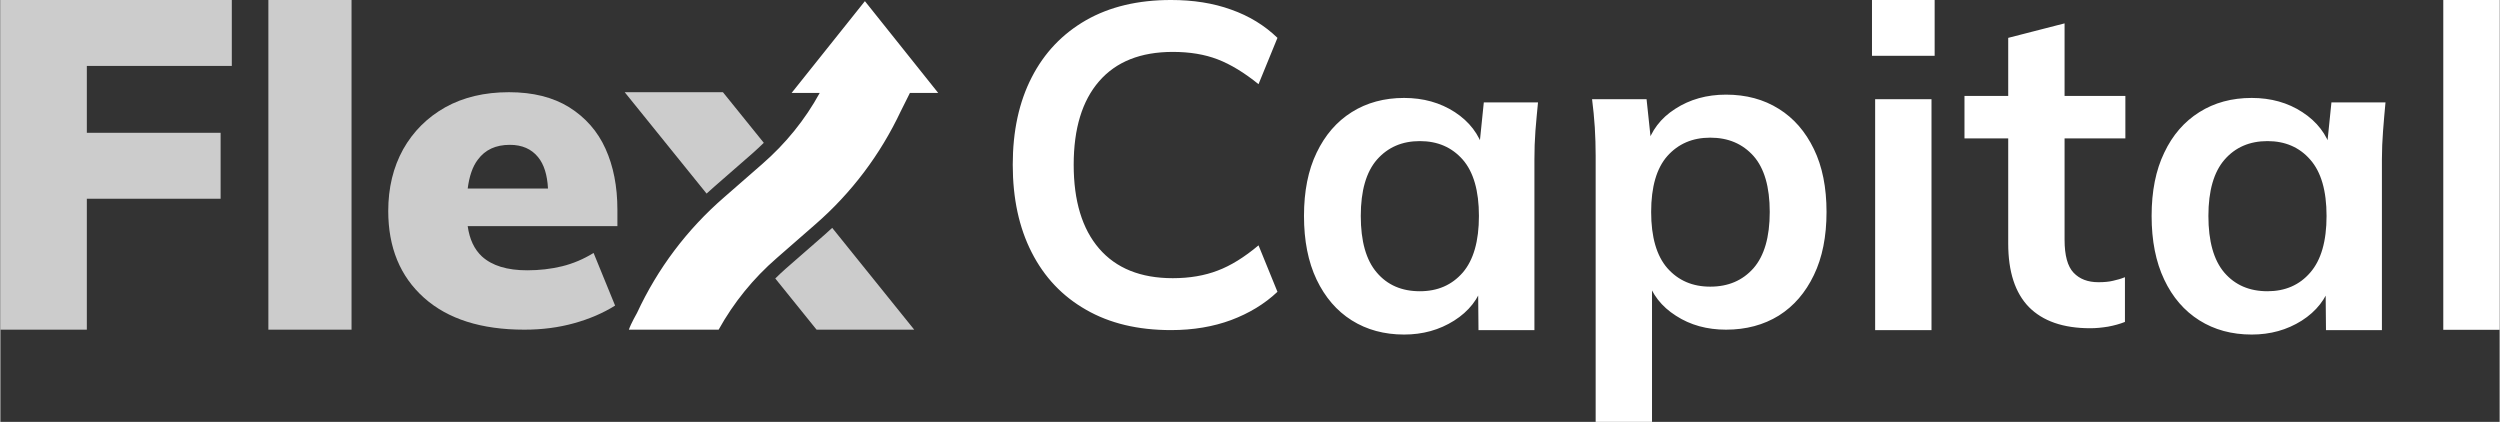
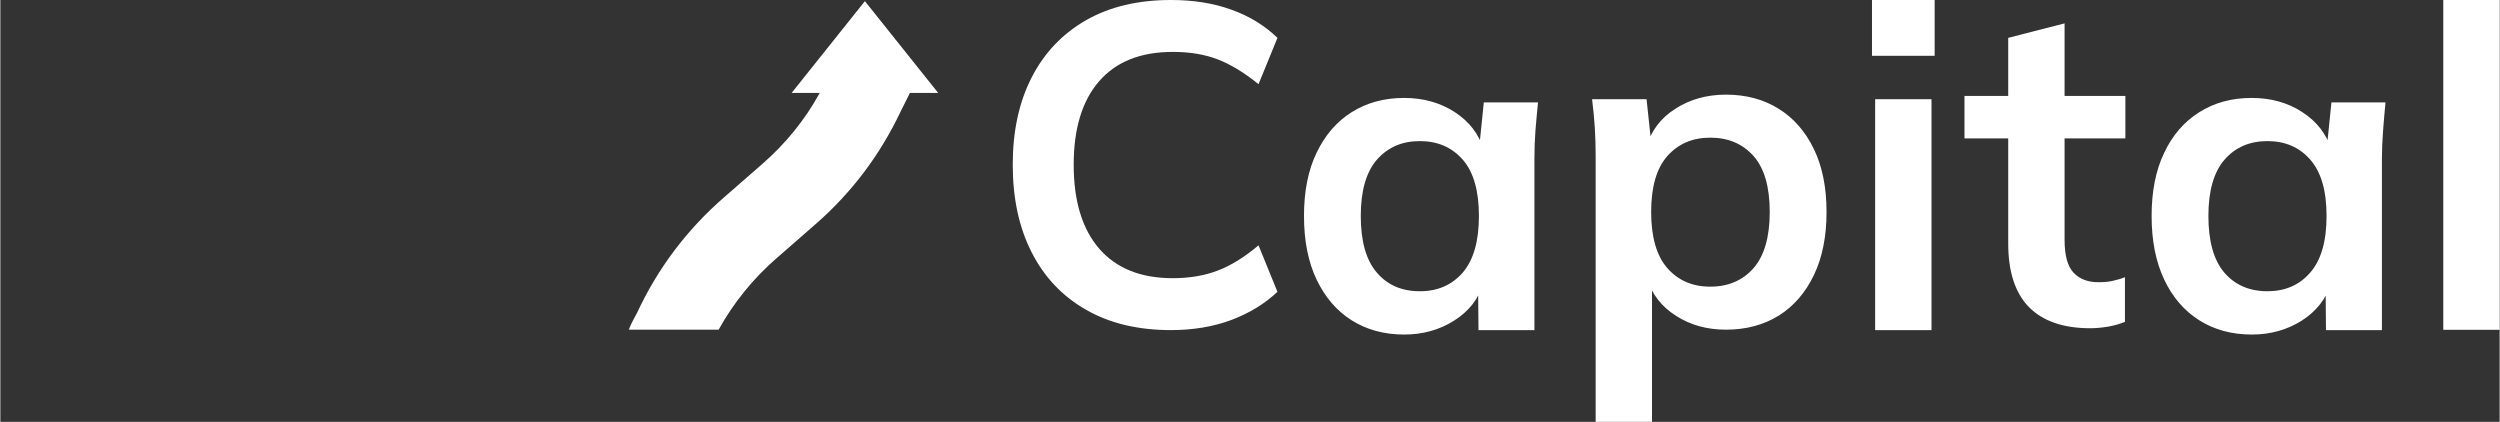
<svg xmlns="http://www.w3.org/2000/svg" xml:space="preserve" width="320px" height="54px" version="1.1" style="shape-rendering:geometricPrecision; text-rendering:geometricPrecision; image-rendering:optimizeQuality; fill-rule:evenodd; clip-rule:evenodd" viewBox="0 0 174.29 29.42">
  <rect x="0" y="0" width="174.29" height="29.42" fill="#333333" stroke="none" />
  <defs>
    <style type="text/css">
   
    .fil0 {fill:#CCCCCC;fill-rule:nonzero}
    .fil1 {fill:white;fill-rule:nonzero}
   
  </style>
  </defs>
  <g id="Capa_x0020_1">
    <g id="_1755716452976">
-       <path class="fil0" d="M0 22.99l6.03 0 0 -9.13 9.33 0 0 -4.6 -9.33 0 0 -4.66 10.11 0 0 -4.6 -16.14 0 0 22.99zm18.69 0l5.8 0 0 -22.99 -5.8 0 0 22.99zm16.84 -12.89c0.85,0 1.51,0.29 1.97,0.86 0.41,0.5 0.64,1.23 0.69,2.19l-5.6 0c0.11,-0.86 0.34,-1.54 0.71,-2.02 0.51,-0.69 1.25,-1.03 2.23,-1.03zm5.84 7.54c-0.7,0.43 -1.43,0.74 -2.2,0.93 -0.78,0.19 -1.59,0.28 -2.43,0.28 -1.4,0 -2.44,-0.32 -3.15,-0.96 -0.54,-0.5 -0.87,-1.2 -1,-2.12l10.44 0 0 -1.15c0,-1.62 -0.28,-3.04 -0.83,-4.25 -0.55,-1.22 -1.4,-2.18 -2.53,-2.89 -1.13,-0.7 -2.53,-1.05 -4.2,-1.05 -1.7,0 -3.18,0.35 -4.44,1.05 -1.26,0.71 -2.24,1.69 -2.94,2.93 -0.69,1.25 -1.04,2.68 -1.04,4.3 0,2.55 0.83,4.57 2.5,6.06 1.66,1.48 3.99,2.22 6.99,2.22 1.24,0 2.4,-0.15 3.47,-0.45 1.08,-0.3 2.03,-0.71 2.86,-1.23l-1.5 -3.67zm16.11 -1.27l-2.68 2.34c-0.26,0.23 -0.52,0.47 -0.76,0.71l2.88 3.57 6.81 0 -5.72 -7.1c-0.17,0.16 -0.35,0.32 -0.53,0.48zm-7.66 -3.38l2.67 -2.33c0.25,-0.22 0.5,-0.46 0.75,-0.7l-2.85 -3.53 -6.85 0 5.71 7.07c0.19,-0.17 0.38,-0.34 0.57,-0.51z" />
      <path class="fil1" d="M170.36 0l3.93 0 0 23 -3.93 0 0 -23zm-12.26 20.31c1.23,0 2.23,-0.43 2.98,-1.3 0.76,-0.87 1.14,-2.19 1.14,-3.95 0,-1.76 -0.38,-3.07 -1.14,-3.93 -0.75,-0.86 -1.75,-1.29 -2.98,-1.29 -1.24,0 -2.24,0.43 -2.99,1.29 -0.75,0.86 -1.13,2.17 -1.13,3.93 0,1.76 0.37,3.08 1.11,3.95 0.75,0.87 1.75,1.3 3.01,1.3zm-1.1 3.02c-1.39,0 -2.6,-0.33 -3.65,-0.99 -1.05,-0.66 -1.87,-1.61 -2.45,-2.84 -0.59,-1.24 -0.88,-2.72 -0.88,-4.44 0,-1.72 0.29,-3.19 0.88,-4.41 0.58,-1.23 1.4,-2.17 2.45,-2.83 1.05,-0.66 2.26,-0.99 3.65,-0.99 1.34,0 2.52,0.33 3.53,0.99 1.02,0.66 1.7,1.54 2.03,2.65l-0.34 0 0.34 -3.33 3.77 0c-0.06,0.65 -0.12,1.31 -0.17,1.98 -0.05,0.67 -0.08,1.33 -0.08,1.98l0 11.92 -3.9 0 -0.03 -3.27 0.38 0c-0.34,1.09 -1.02,1.96 -2.04,2.61 -1.03,0.65 -2.19,0.97 -3.49,0.97zm-11.26 -0.44c-1.89,0 -3.31,-0.5 -4.28,-1.48 -0.96,-0.99 -1.44,-2.46 -1.44,-4.43l0 -7.33 -3.05 0 0 -2.96 3.05 0 0 -4.05 3.93 -1.01 0 5.06 4.24 0 0 2.96 -4.24 0 0 7.07c0,1.09 0.21,1.86 0.63,2.3 0.42,0.44 0.99,0.66 1.73,0.66 0.4,0 0.74,-0.03 1.02,-0.1 0.28,-0.06 0.56,-0.14 0.83,-0.25l0 3.12c-0.35,0.14 -0.75,0.25 -1.18,0.33 -0.43,0.07 -0.84,0.11 -1.24,0.11zm-15 -15.97l3.93 0 0 16.1 -3.93 0 0 -16.1zm-0.22 -6.92l4.37 0 0 3.89 -4.37 0 0 -3.89zm-11.28 19.99c1.26,0 2.26,-0.43 3.02,-1.29 0.75,-0.86 1.13,-2.17 1.13,-3.92 0,-1.75 -0.38,-3.05 -1.13,-3.9 -0.76,-0.85 -1.76,-1.28 -3.02,-1.28 -1.24,0 -2.23,0.43 -2.99,1.28 -0.75,0.85 -1.13,2.15 -1.13,3.9 0,1.75 0.38,3.06 1.13,3.92 0.76,0.86 1.75,1.29 2.99,1.29zm-7.99 9.43l0 -18.57c0,-0.65 -0.02,-1.3 -0.06,-1.97 -0.04,-0.66 -0.11,-1.32 -0.19,-1.96l3.8 0 0.35 3.3 -0.35 0c0.32,-1.1 0.98,-1.98 2,-2.63 1.02,-0.66 2.2,-0.99 3.54,-0.99 1.4,0 2.63,0.33 3.68,0.99 1.05,0.65 1.86,1.59 2.45,2.81 0.59,1.21 0.88,2.68 0.88,4.38 0,1.71 -0.29,3.18 -0.88,4.4 -0.59,1.23 -1.4,2.17 -2.45,2.83 -1.05,0.65 -2.28,0.98 -3.68,0.98 -1.32,0 -2.49,-0.32 -3.49,-0.97 -1.01,-0.64 -1.68,-1.5 -2.01,-2.59l0.34 0 0 9.99 -3.93 0zm-12.26 -9.11c1.24,0 2.23,-0.43 2.99,-1.3 0.75,-0.87 1.13,-2.19 1.13,-3.95 0,-1.76 -0.38,-3.07 -1.13,-3.93 -0.76,-0.86 -1.75,-1.29 -2.99,-1.29 -1.24,0 -2.23,0.43 -2.99,1.29 -0.75,0.86 -1.13,2.17 -1.13,3.93 0,1.76 0.37,3.08 1.12,3.95 0.74,0.87 1.74,1.3 3,1.3zm-1.1 3.02c-1.38,0 -2.6,-0.33 -3.65,-0.99 -1.05,-0.66 -1.86,-1.61 -2.45,-2.84 -0.59,-1.24 -0.88,-2.72 -0.88,-4.44 0,-1.72 0.29,-3.19 0.88,-4.41 0.59,-1.23 1.4,-2.17 2.45,-2.83 1.05,-0.66 2.27,-0.99 3.65,-0.99 1.34,0 2.52,0.33 3.54,0.99 1.01,0.66 1.69,1.54 2.02,2.65l-0.34 0 0.34 -3.33 3.78 0c-0.07,0.65 -0.12,1.31 -0.18,1.98 -0.05,0.67 -0.07,1.33 -0.07,1.98l0 11.92 -3.9 0 -0.03 -3.27 0.37 0c-0.33,1.09 -1.01,1.96 -2.04,2.61 -1.03,0.65 -2.19,0.97 -3.49,0.97zm-16.25 -0.31c-2.31,0 -4.28,-0.47 -5.93,-1.42 -1.65,-0.94 -2.91,-2.27 -3.79,-4 -0.88,-1.72 -1.32,-3.76 -1.32,-6.11 0,-2.35 0.44,-4.38 1.32,-6.09 0.88,-1.72 2.14,-3.04 3.79,-3.99 1.65,-0.94 3.62,-1.41 5.93,-1.41 1.55,0 2.95,0.22 4.19,0.67 1.25,0.44 2.33,1.1 3.23,1.97l-1.32 3.23c-0.99,-0.8 -1.94,-1.38 -2.85,-1.73 -0.91,-0.35 -1.95,-0.52 -3.13,-0.52 -2.24,0 -3.95,0.68 -5.14,2.05 -1.18,1.36 -1.77,3.3 -1.77,5.82 0,2.52 0.59,4.47 1.77,5.84 1.19,1.38 2.9,2.07 5.14,2.07 1.18,0 2.22,-0.18 3.13,-0.53 0.91,-0.34 1.86,-0.93 2.85,-1.76l1.32 3.24c-0.9,0.85 -1.98,1.5 -3.23,1.97 -1.24,0.46 -2.64,0.7 -4.19,0.7zm-16.24 -16.54l-5.11 -6.4 -5.11 6.4 1.96 0c-1.03,1.88 -2.38,3.54 -4.01,4.96l-2.67 2.33c-2.58,2.24 -4.62,4.95 -6.06,8.05 0,0 -0.43,0.75 -0.57,1.17 1.06,0 5.71,0 6.26,0 1.05,-1.89 2.41,-3.57 4.06,-5l2.68 -2.34c2.53,-2.2 4.53,-4.86 5.96,-7.89l0.64 -1.28 1.97 0z" />
    </g>
  </g>
</svg>